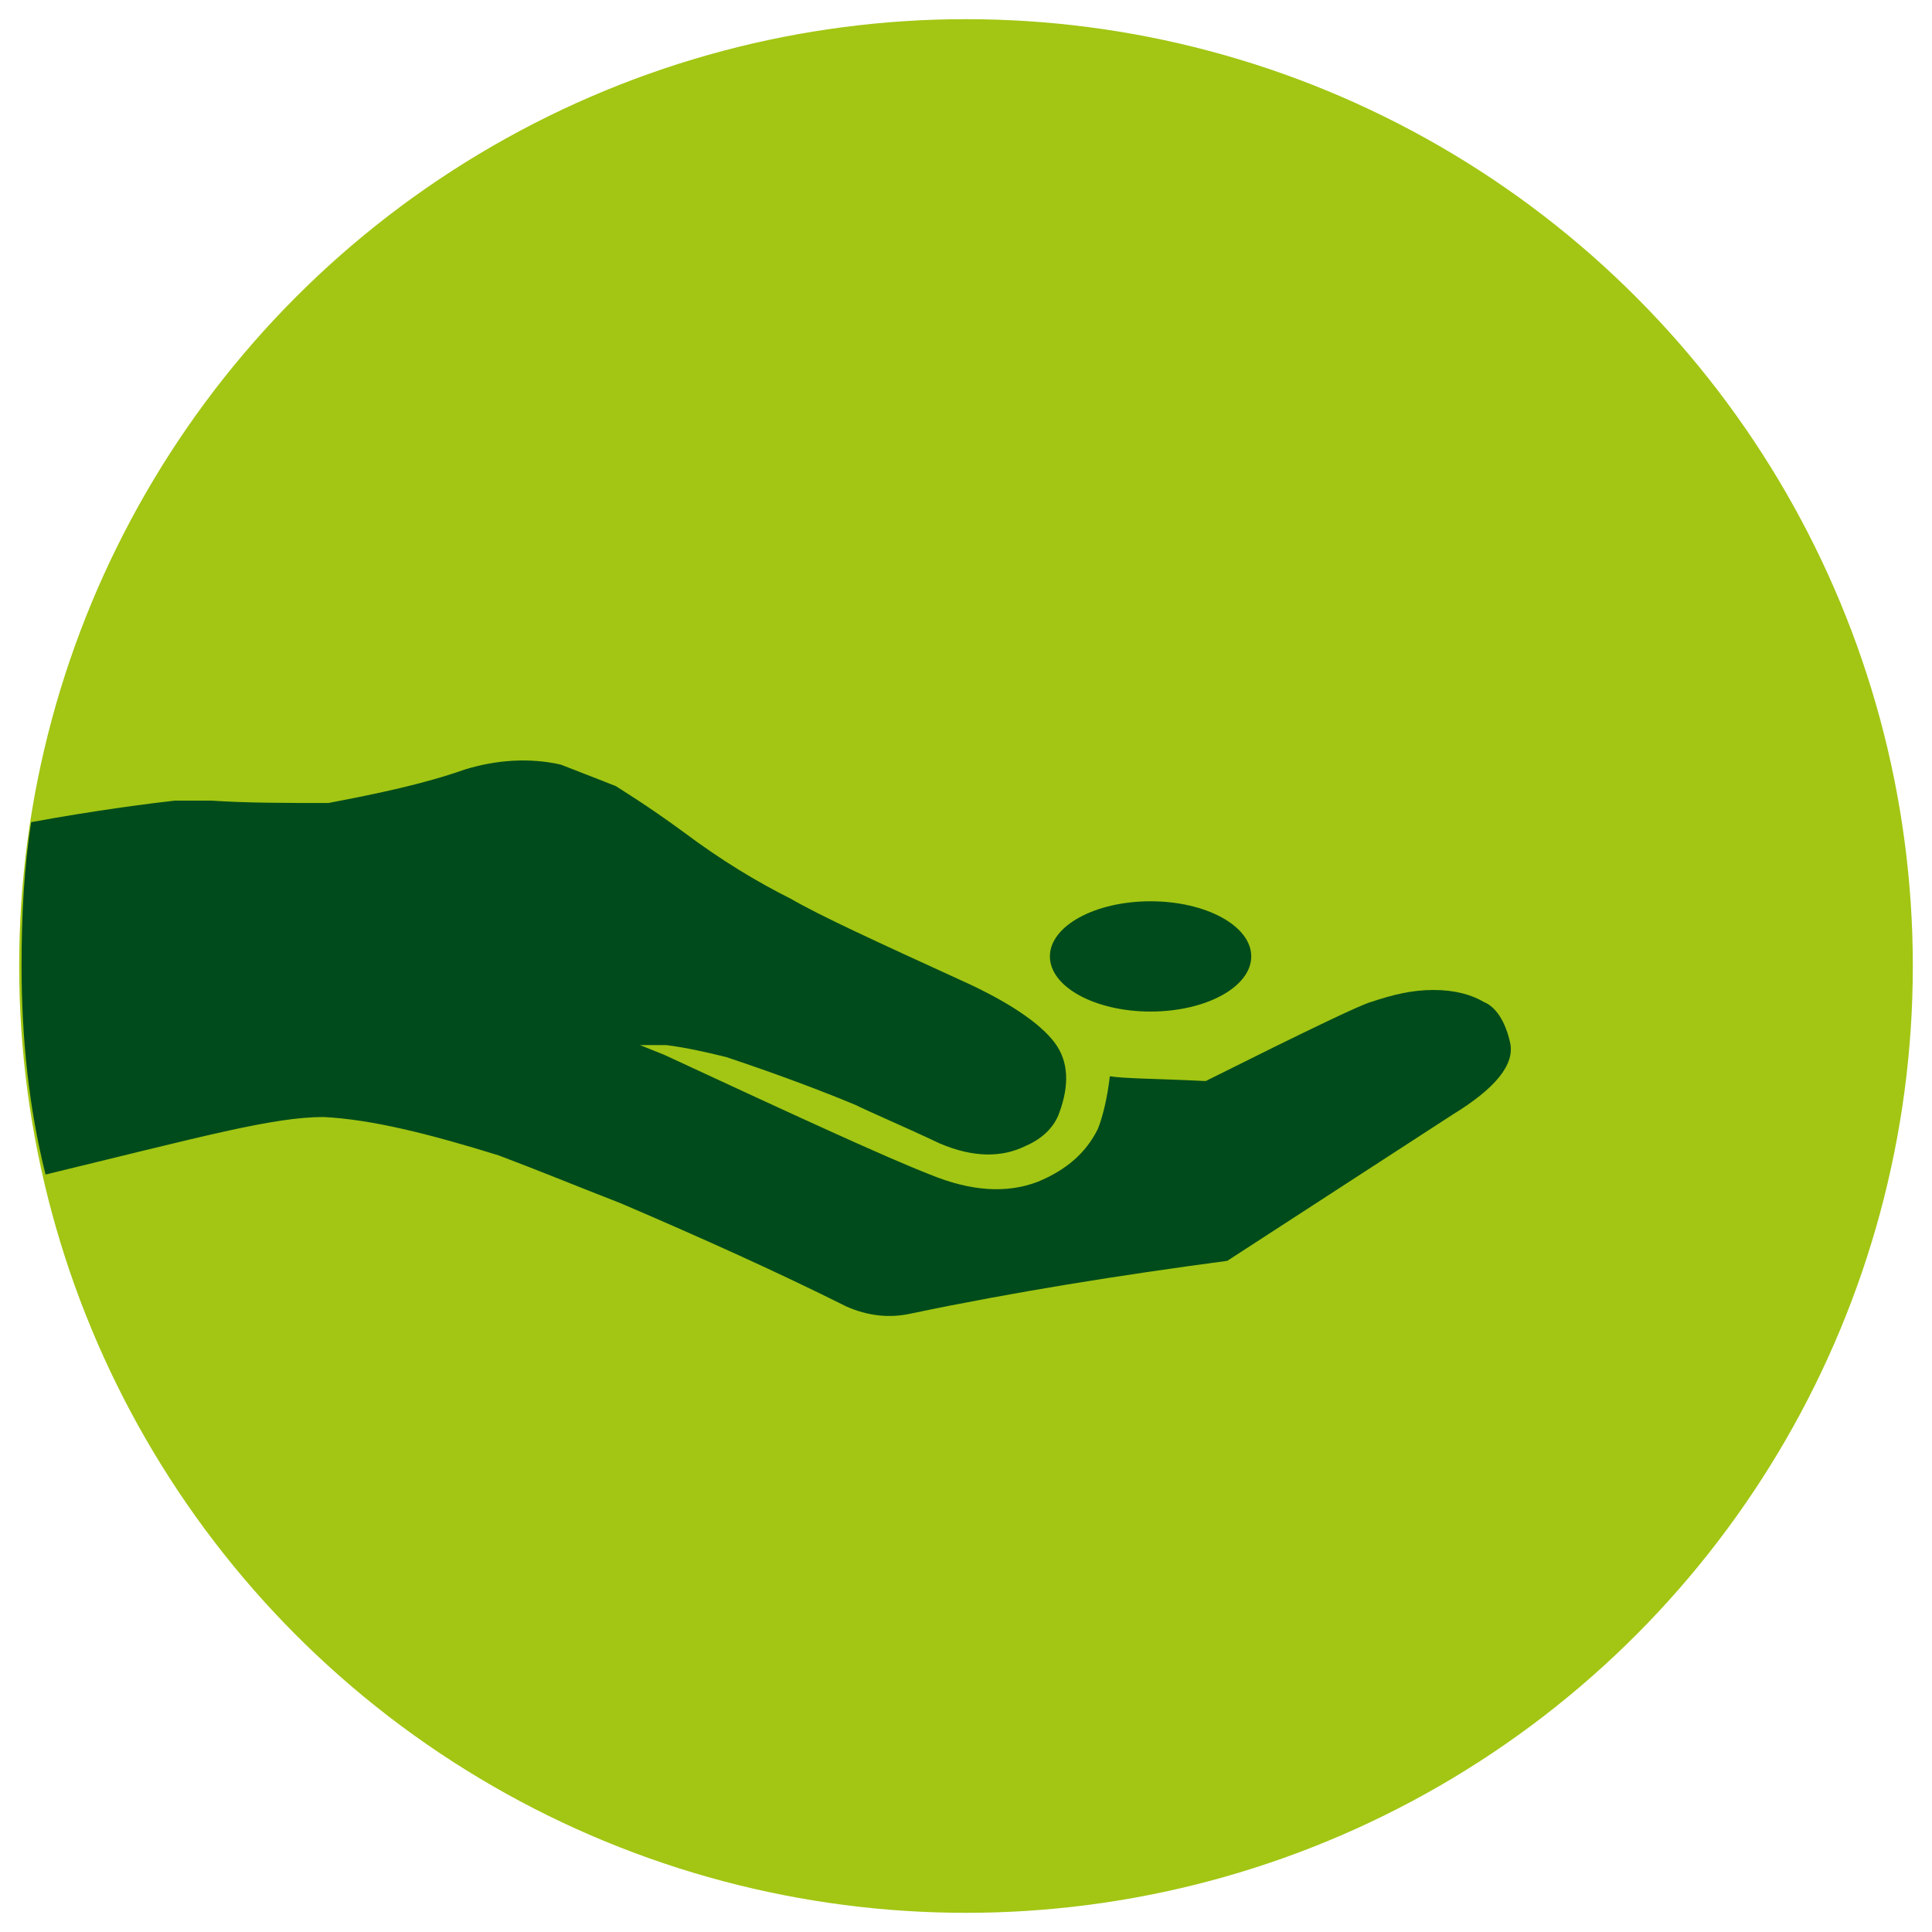
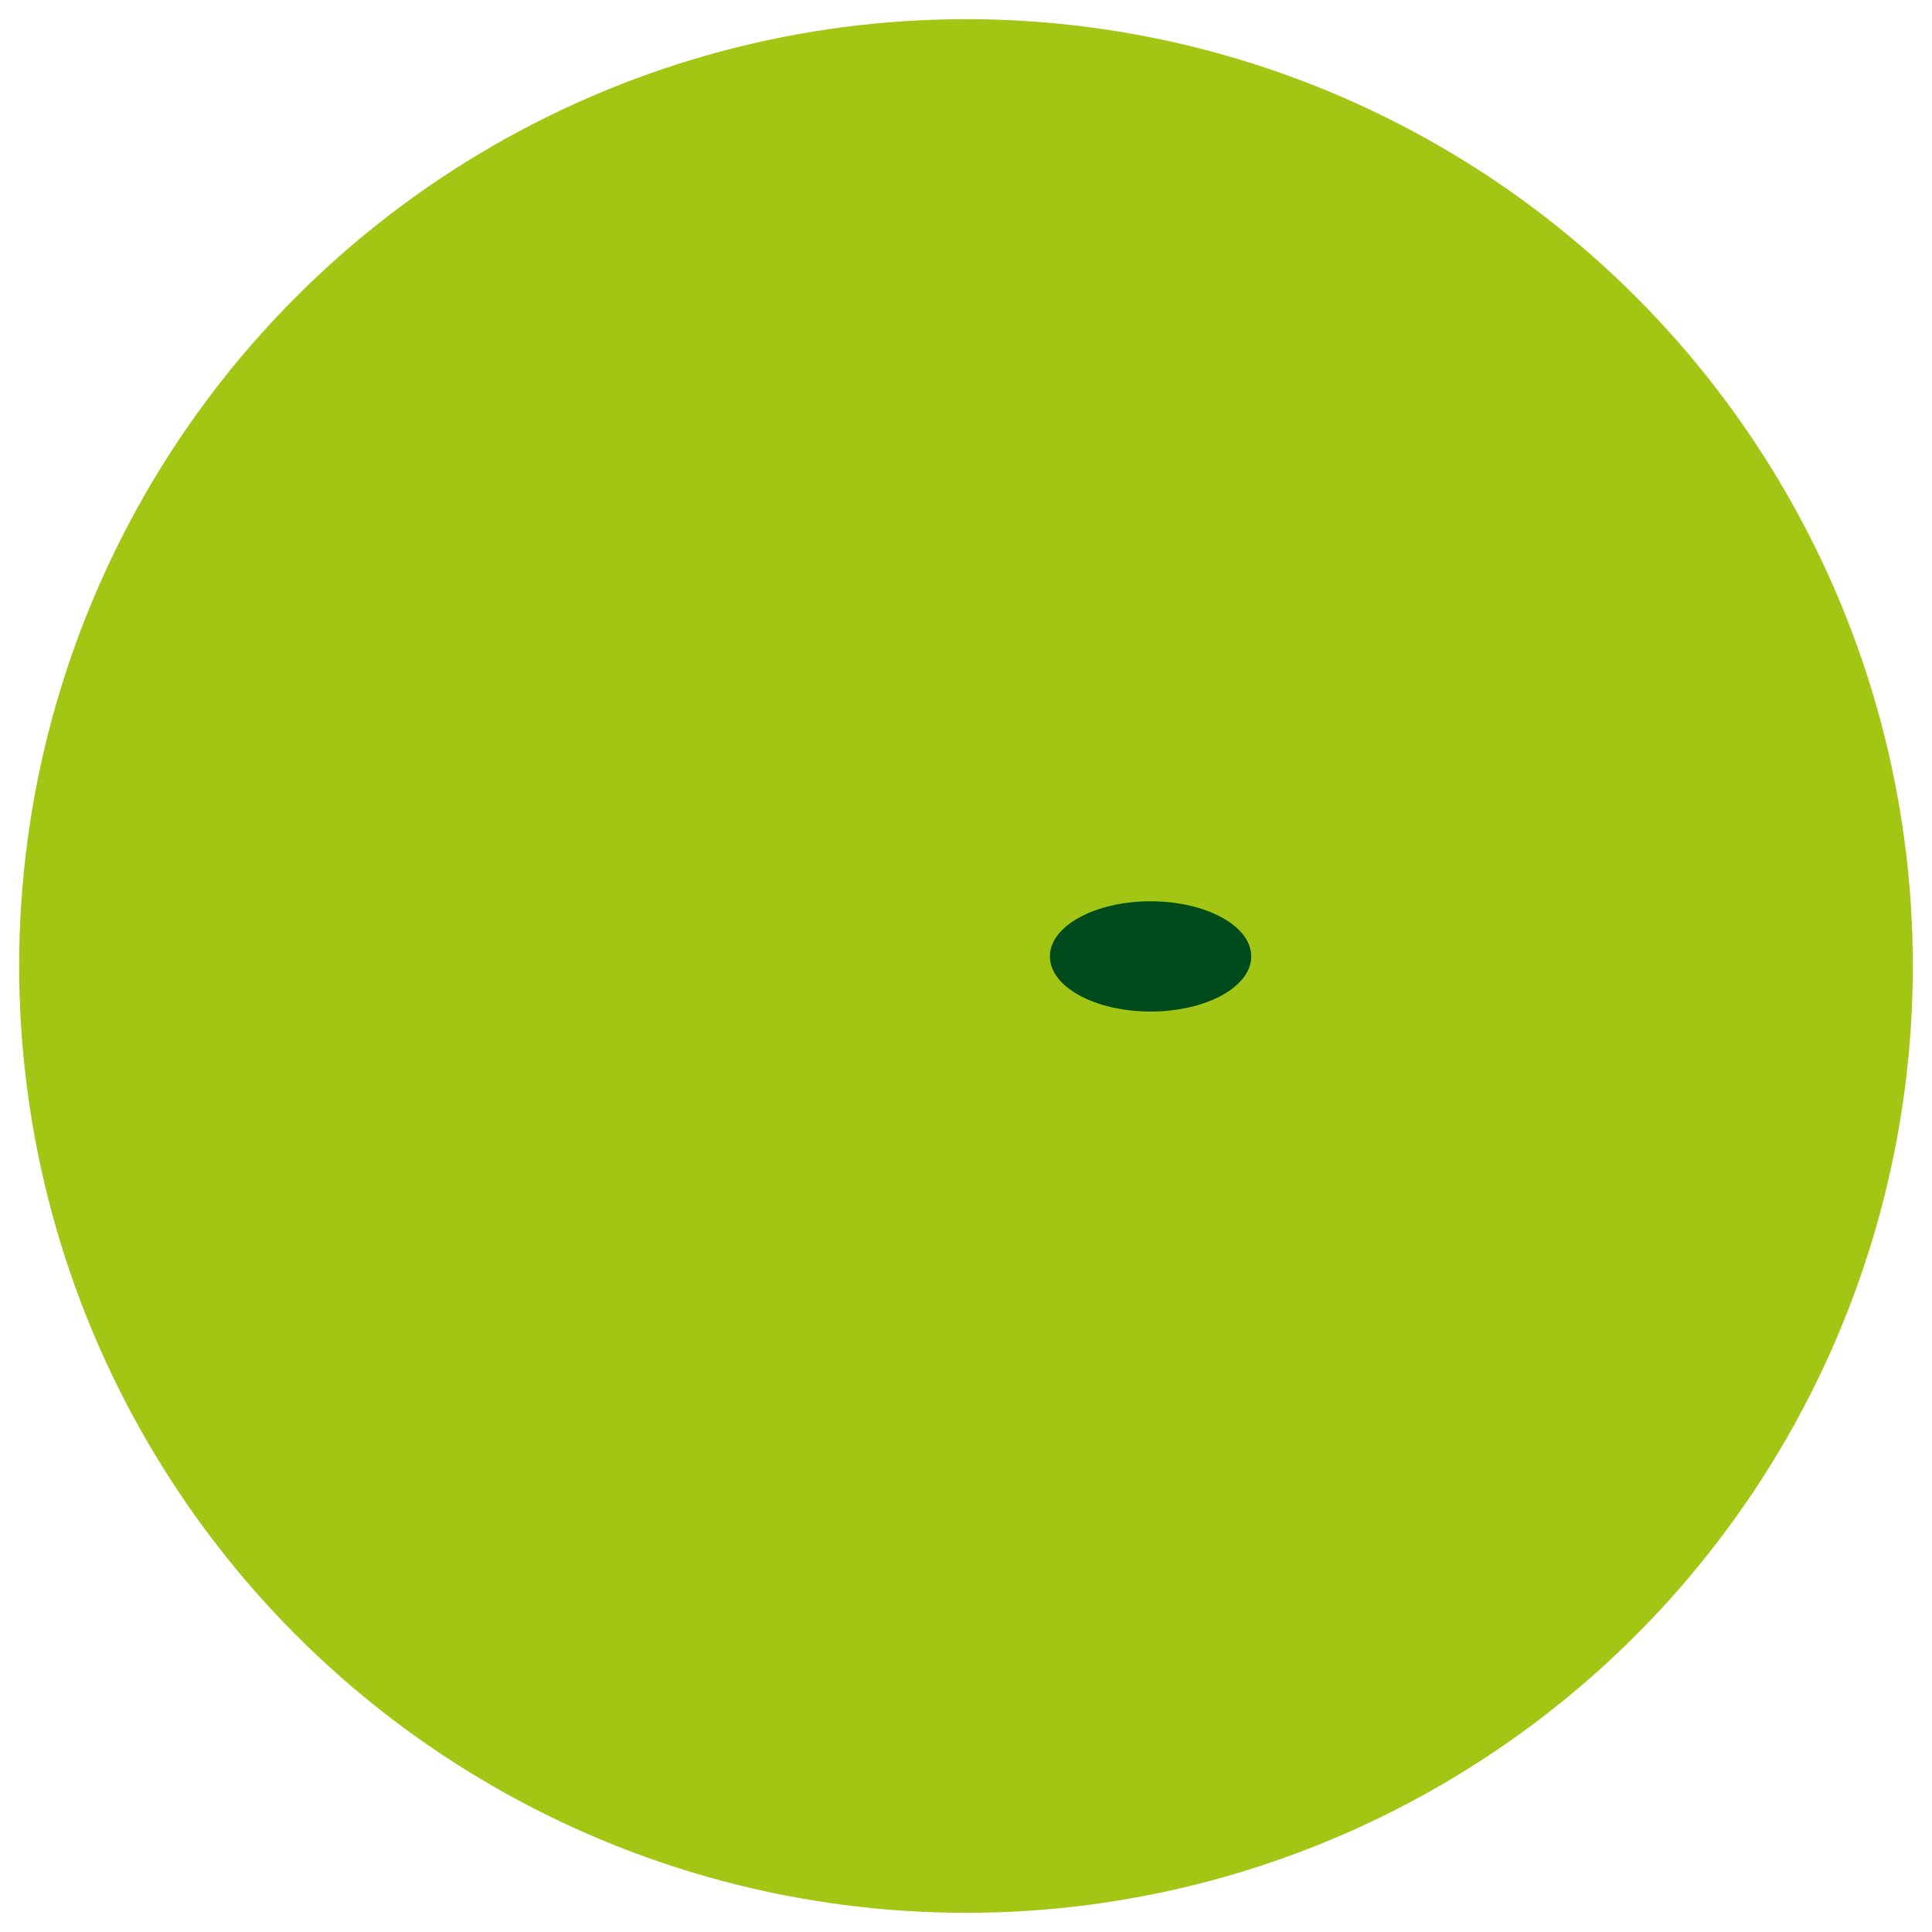
<svg xmlns="http://www.w3.org/2000/svg" version="1.1" x="0px" y="0px" width="80.6px" height="80.6px" viewBox="0 0 80.6 80.6" xml:space="preserve">
  <g id="Ebene_1">
    <g>
      <g>
        <circle fill="#A2C613" cx="40.3" cy="40.3" r="39.5" />
      </g>
      <ellipse fill="#004B1B" cx="48" cy="39.9" rx="4.2" ry="2.3" />
-       <path fill="#004B1B" d="M13.5,46.6c2,0.1,4.4,0.7,7.3,1.6c1.6,0.6,3.3,1.3,5.1,2c3.5,1.5,6.6,2.9,9.4,4.3c0.9,0.4,1.8,0.5,2.7,0.3    c4.3-0.9,8.7-1.6,13.2-2.2l9.4-6.1c1.8-1.1,2.6-2.1,2.4-3c-0.2-0.9-0.6-1.5-1.1-1.7c-0.5-0.3-1.2-0.5-2.1-0.5    c-0.9,0-1.7,0.2-2.6,0.5c-0.4,0.1-2.7,1.2-6.9,3.3c-2-0.1-3.4-0.1-4-0.2c-0.1,0.9-0.3,1.7-0.5,2.2c-0.5,1-1.3,1.7-2.5,2.2    c-1.3,0.5-2.8,0.4-4.5-0.3c-1.8-0.7-5.5-2.4-11.1-5l-1-0.4h1.1c0.8,0.1,1.7,0.3,2.5,0.5c2.4,0.8,4.2,1.5,5.4,2    c0.6,0.3,1.8,0.8,3.5,1.6c1.4,0.6,2.6,0.6,3.6,0.1c0.7-0.3,1.2-0.8,1.4-1.4c0.4-1.1,0.4-2.1-0.2-2.9c-0.6-0.8-1.9-1.7-3.9-2.6    c-3.5-1.6-5.9-2.7-7.1-3.4c-1.4-0.7-2.9-1.6-4.5-2.8c-1.5-1.1-2.5-1.7-2.8-1.9c-1-0.4-1.8-0.7-2.3-0.9c-1.3-0.3-2.7-0.2-4,0.2    c-1.7,0.6-3.6,1-5.7,1.4c-1.8,0-3.4,0-4.9-0.1H7.3c-0.9,0.1-3.3,0.4-6,0.9c-0.3,1.9-0.4,3.9-0.4,6c0,3,0.3,5.9,1,8.7    C8.5,47.4,11.4,46.6,13.5,46.6L13.5,46.6z" />
    </g>
  </g>
  <g id="Ebene_7">
</g>
  <g id="Ebene_8">
</g>
  <g id="Ebene_2">
</g>
  <g id="Ebene_3">
</g>
  <g id="Ebene_4">
</g>
  <g id="Ebene_5">
</g>
  <g id="Ebene_6">
</g>
</svg>